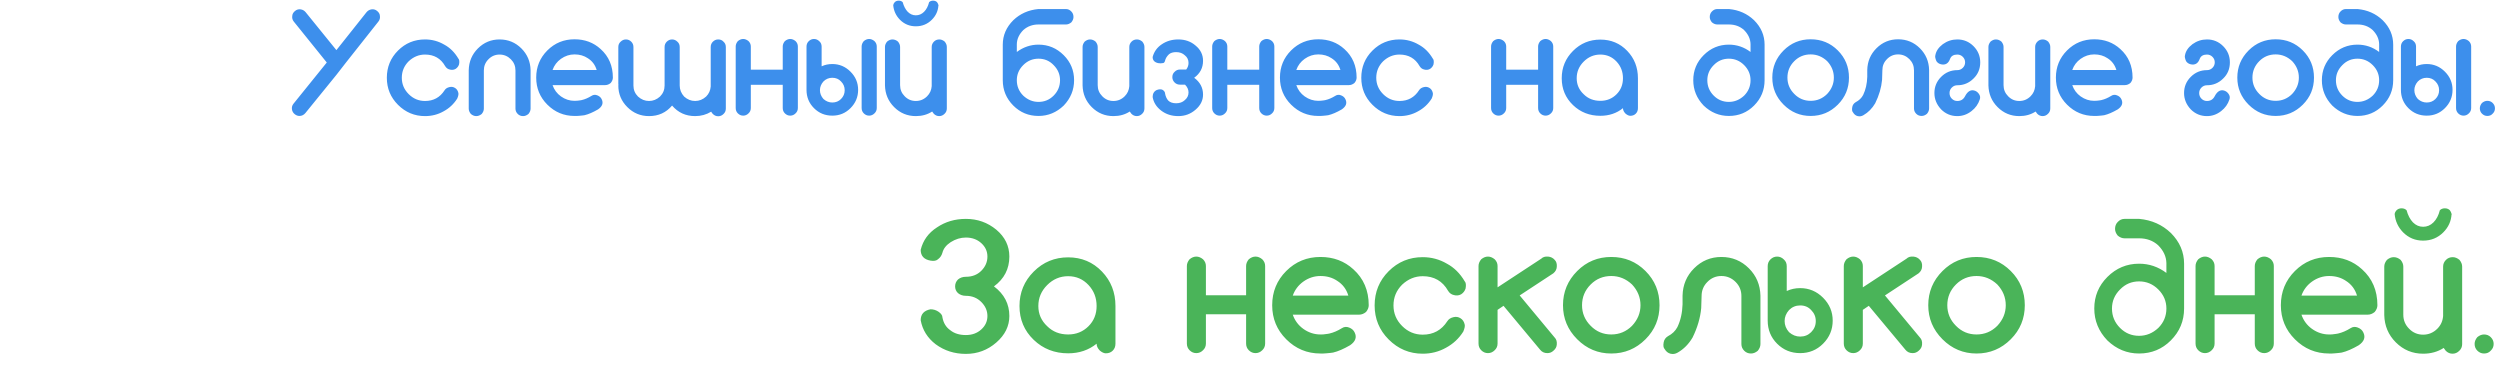
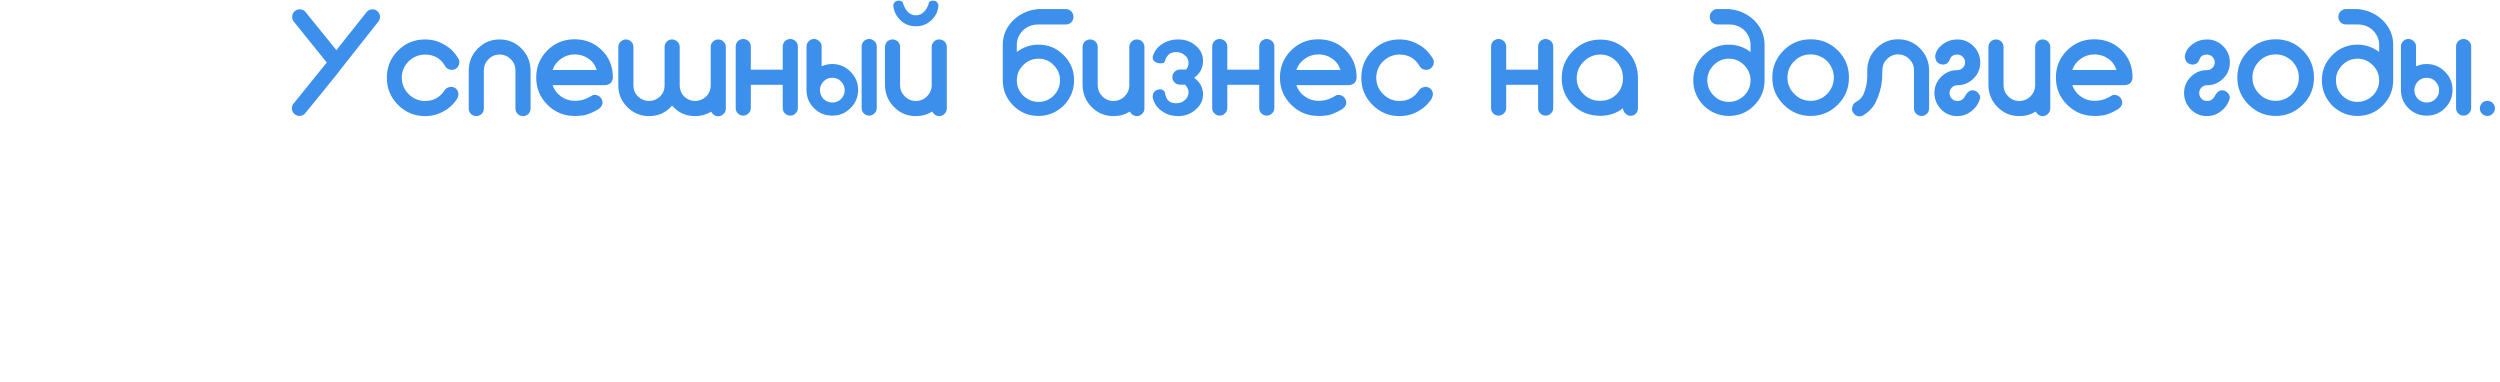
<svg xmlns="http://www.w3.org/2000/svg" width="884" height="135" viewBox="0 0 884 135" fill="none">
-   <path d="M331.881 110.244C332.788 110.879 333.241 111.536 333.241 112.216C333.604 114.211 334.533 115.729 336.029 116.772C337.434 117.905 339.27 118.472 341.537 118.472C343.713 118.472 345.526 117.815 346.977 116.5C348.428 115.185 349.153 113.599 349.153 111.74C349.153 109.881 348.428 108.227 346.977 106.776C345.526 105.325 343.713 104.6 341.537 104.6C340.449 104.6 339.52 104.283 338.749 103.648C338.069 103.013 337.729 102.22 337.729 101.268C337.729 100.316 338.069 99.5 338.749 98.82C339.52 98.185 340.449 97.868 341.537 97.868C343.758 97.868 345.572 97.165 346.977 95.76C348.428 94.309 349.153 92.632 349.153 90.728C349.153 88.869 348.428 87.283 346.977 85.968C345.526 84.653 343.713 83.996 341.537 83.996C339.678 83.996 337.888 84.54 336.165 85.628C334.578 86.671 333.604 87.917 333.241 89.368C332.969 90.32 332.47 91.068 331.745 91.612C331.156 92.201 330.249 92.383 329.025 92.156C326.713 91.748 325.557 90.479 325.557 88.348C326.373 84.993 328.3 82.341 331.337 80.392C334.284 78.397 337.684 77.4 341.537 77.4C345.617 77.4 349.198 78.669 352.281 81.208C355.364 83.792 356.905 86.965 356.905 90.728C356.905 95.08 355.092 98.593 351.465 101.268C355.092 103.988 356.905 107.479 356.905 111.74C356.905 115.321 355.364 118.449 352.281 121.124C349.198 123.799 345.617 125.136 341.537 125.136C337.502 125.136 333.944 124.003 330.861 121.736C327.96 119.515 326.192 116.681 325.557 113.236C325.557 111.105 326.713 109.813 329.025 109.36C330.068 109.36 331.02 109.655 331.881 110.244ZM394.425 121.532C394.425 122.529 394.108 123.345 393.473 123.98C392.838 124.615 392.022 124.932 391.025 124.932C390.39 124.932 389.688 124.615 388.917 123.98C388.146 123.209 387.761 122.393 387.761 121.532C384.95 123.799 381.596 124.932 377.697 124.932C372.892 124.932 368.834 123.345 365.525 120.172C362.17 116.953 360.493 112.964 360.493 108.204C360.493 103.444 362.17 99.387 365.525 96.032C368.88 92.677 372.937 91 377.697 91C382.457 91 386.446 92.677 389.665 96.032C392.838 99.341 394.425 103.399 394.425 108.204V121.532ZM370.285 115.344C372.234 117.293 374.705 118.268 377.697 118.268C380.553 118.268 382.956 117.293 384.905 115.344C386.809 113.44 387.761 111.06 387.761 108.204C387.761 105.303 386.809 102.832 384.905 100.792C382.956 98.707 380.553 97.664 377.697 97.664C374.841 97.664 372.37 98.707 370.285 100.792C368.2 102.877 367.157 105.348 367.157 108.204C367.157 111.015 368.2 113.395 370.285 115.344ZM447.353 121.464C447.353 122.416 447.013 123.209 446.333 123.844C445.653 124.524 444.86 124.864 443.953 124.864C443.046 124.864 442.253 124.524 441.573 123.844C440.938 123.209 440.621 122.416 440.621 121.464V111.128H426.409V121.464C426.409 122.416 426.069 123.209 425.389 123.844C424.709 124.524 423.916 124.864 423.009 124.864C422.102 124.864 421.309 124.524 420.629 123.844C419.994 123.209 419.677 122.416 419.677 121.464V94.06C419.677 93.244 419.994 92.451 420.629 91.68C421.4 91.045 422.193 90.728 423.009 90.728C423.825 90.728 424.618 91.045 425.389 91.68C426.069 92.36 426.409 93.153 426.409 94.06V104.396H440.621V94.06C440.621 93.244 440.938 92.451 441.573 91.68C442.344 91.045 443.137 90.728 443.953 90.728C444.769 90.728 445.562 91.045 446.333 91.68C447.013 92.36 447.353 93.153 447.353 94.06V121.464ZM457.122 111.264C457.847 113.349 459.094 115.027 460.862 116.296C462.72 117.611 464.738 118.268 466.913 118.268C467.775 118.268 468.228 118.245 468.274 118.2L468.818 118.132L469.362 118.064L469.77 117.996L470.11 117.928C471.515 117.611 472.988 116.976 474.53 116.024C475.3 115.525 476.139 115.457 477.046 115.82C477.998 116.183 478.655 116.772 479.018 117.588C479.834 119.265 479.29 120.761 477.386 122.076C475.119 123.391 473.124 124.252 471.402 124.66L470.926 124.728L470.382 124.796L469.702 124.864L468.954 124.932L467.934 125H466.913C462.199 125 458.164 123.323 454.81 119.968C451.5 116.659 449.846 112.647 449.846 107.932C449.846 103.172 451.5 99.137 454.81 95.828C458.119 92.519 462.154 90.864 466.913 90.864C471.492 90.864 475.368 92.315 478.542 95.216C482.168 98.48 483.982 102.719 483.982 107.932C483.982 108.748 483.664 109.541 483.03 110.312C482.259 110.947 481.443 111.264 480.582 111.264H457.122ZM476.774 104.532C476.094 102.265 474.779 100.52 472.83 99.296C471.152 98.163 469.18 97.596 466.913 97.596C464.738 97.596 462.72 98.253 460.862 99.568C459.094 100.837 457.847 102.492 457.122 104.532H476.774ZM518.233 102.016C517.961 102.877 517.439 103.557 516.669 104.056C515.853 104.509 514.991 104.6 514.085 104.328C513.223 104.147 512.543 103.648 512.045 102.832C510.095 99.387 507.103 97.664 503.069 97.664C500.349 97.664 497.923 98.661 495.793 100.656C493.753 102.696 492.733 105.144 492.733 108C492.733 110.811 493.753 113.236 495.793 115.276C497.833 117.316 500.258 118.336 503.069 118.336C506.831 118.336 509.733 116.749 511.773 113.576C512.226 112.851 512.951 112.375 513.949 112.148C514.855 111.921 515.694 112.057 516.465 112.556C517.19 113.009 517.666 113.712 517.893 114.664C518.074 115.208 517.915 116.069 517.417 117.248C515.875 119.696 513.835 121.6 511.297 122.96C508.803 124.365 506.061 125.068 503.069 125.068C498.399 125.068 494.387 123.391 491.033 120.036C487.723 116.727 486.069 112.715 486.069 108C486.069 103.24 487.723 99.205 491.033 95.896C494.342 92.587 498.354 90.932 503.069 90.932C506.151 90.932 509.007 91.703 511.637 93.244C514.175 94.604 516.261 96.667 517.893 99.432C518.346 99.885 518.459 100.747 518.233 102.016ZM531.646 108.136L529.538 109.564V121.464C529.538 122.416 529.198 123.209 528.518 123.844C527.838 124.524 527.044 124.864 526.138 124.864C525.231 124.864 524.438 124.524 523.758 123.844C523.123 123.209 522.806 122.416 522.806 121.464V94.06C522.806 93.244 523.123 92.451 523.758 91.68C524.528 91.045 525.322 90.728 526.138 90.728C526.954 90.728 527.747 91.045 528.518 91.68C529.198 92.36 529.538 93.153 529.538 94.06V101.608L544.974 91.476C545.563 90.887 546.379 90.637 547.422 90.728C548.374 90.819 549.144 91.204 549.734 91.884C550.323 92.473 550.572 93.289 550.482 94.332C550.436 95.239 550.028 96.009 549.258 96.644L537.358 104.464L549.734 119.356C550.323 119.945 550.572 120.761 550.482 121.804C550.436 122.665 550.028 123.413 549.258 124.048C548.668 124.592 547.966 124.864 547.15 124.864C546.062 124.864 545.2 124.456 544.566 123.64L531.646 108.136ZM581.846 119.968C578.492 123.323 574.457 125 569.742 125C565.073 125 561.061 123.323 557.706 119.968C554.352 116.613 552.674 112.601 552.674 107.932C552.674 103.217 554.352 99.183 557.706 95.828C561.016 92.519 565.028 90.864 569.742 90.864C574.502 90.864 578.537 92.519 581.846 95.828C585.156 99.137 586.81 103.172 586.81 107.932C586.81 112.647 585.156 116.659 581.846 119.968ZM577.086 100.588C574.956 98.593 572.508 97.596 569.742 97.596C566.886 97.596 564.461 98.593 562.466 100.588C560.426 102.628 559.406 105.076 559.406 107.932C559.406 110.743 560.426 113.168 562.466 115.208C564.461 117.248 566.886 118.268 569.742 118.268C572.598 118.268 575.046 117.248 577.086 115.208C579.081 113.077 580.078 110.652 580.078 107.932C580.078 105.167 579.081 102.719 577.086 100.588ZM601.547 108.952C601.229 112.397 600.209 115.865 598.487 119.356C597.127 121.668 595.381 123.436 593.251 124.66C592.435 125.159 591.573 125.295 590.667 125.068C589.805 124.841 589.125 124.297 588.627 123.436C588.173 122.983 588.06 122.167 588.287 120.988C588.468 120.081 588.967 119.379 589.783 118.88C591.279 118.109 592.389 117.044 593.115 115.684C594.248 113.327 594.86 110.629 594.951 107.592V104.532C595.041 100.724 596.401 97.505 599.031 94.876C601.705 92.201 604.924 90.864 608.687 90.864C612.495 90.864 615.736 92.201 618.411 94.876C621.04 97.505 622.4 100.724 622.491 104.532V121.668C622.491 122.484 622.173 123.277 621.539 124.048C620.768 124.683 619.975 125 619.159 125C618.207 125 617.413 124.683 616.779 124.048C616.099 123.368 615.759 122.575 615.759 121.668V104.668C615.759 102.719 615.079 101.064 613.719 99.704C612.313 98.299 610.636 97.596 608.687 97.596C606.737 97.596 605.083 98.299 603.723 99.704C602.363 101.064 601.683 102.719 601.683 104.668L601.547 108.952ZM625.057 94.128C625.057 93.176 625.374 92.383 626.009 91.748C626.689 91.068 627.482 90.728 628.389 90.728C629.296 90.728 630.089 91.068 630.769 91.748C631.449 92.337 631.789 93.131 631.789 94.128V102.9C633.24 102.22 634.826 101.88 636.549 101.88C639.677 101.88 642.374 103.013 644.641 105.28C646.908 107.547 648.041 110.244 648.041 113.372C648.041 116.545 646.908 119.265 644.641 121.532C642.42 123.753 639.722 124.864 636.549 124.864C633.33 124.864 630.61 123.753 628.389 121.532C626.168 119.311 625.057 116.591 625.057 113.372V94.128ZM642.057 113.508C642.057 112.012 641.513 110.72 640.425 109.632C639.428 108.544 638.136 108 636.549 108C635.008 108 633.693 108.544 632.605 109.632C631.562 110.811 631.041 112.103 631.041 113.508C631.041 114.959 631.562 116.273 632.605 117.452C633.784 118.495 635.098 119.016 636.549 119.016C638.09 119.016 639.382 118.495 640.425 117.452C641.513 116.364 642.057 115.072 642.057 113.576V113.508ZM660.806 108.136L658.698 109.564V121.464C658.698 122.416 658.358 123.209 657.678 123.844C656.998 124.524 656.205 124.864 655.298 124.864C654.391 124.864 653.598 124.524 652.918 123.844C652.283 123.209 651.966 122.416 651.966 121.464V94.06C651.966 93.244 652.283 92.451 652.918 91.68C653.689 91.045 654.482 90.728 655.298 90.728C656.114 90.728 656.907 91.045 657.678 91.68C658.358 92.36 658.698 93.153 658.698 94.06V101.608L674.134 91.476C674.723 90.887 675.539 90.637 676.582 90.728C677.534 90.819 678.305 91.204 678.894 91.884C679.483 92.473 679.733 93.289 679.642 94.332C679.597 95.239 679.189 96.009 678.418 96.644L666.518 104.464L678.894 119.356C679.483 119.945 679.733 120.761 679.642 121.804C679.597 122.665 679.189 123.413 678.418 124.048C677.829 124.592 677.126 124.864 676.31 124.864C675.222 124.864 674.361 124.456 673.726 123.64L660.806 108.136ZM711.006 119.968C707.652 123.323 703.617 125 698.902 125C694.233 125 690.221 123.323 686.866 119.968C683.512 116.613 681.834 112.601 681.834 107.932C681.834 103.217 683.512 99.183 686.866 95.828C690.176 92.519 694.188 90.864 698.902 90.864C703.662 90.864 707.697 92.519 711.006 95.828C714.316 99.137 715.97 103.172 715.97 107.932C715.97 112.647 714.316 116.659 711.006 119.968ZM706.246 100.588C704.116 98.593 701.668 97.596 698.902 97.596C696.046 97.596 693.621 98.593 691.626 100.588C689.586 102.628 688.566 105.076 688.566 107.932C688.566 110.743 689.586 113.168 691.626 115.208C693.621 117.248 696.046 118.268 698.902 118.268C701.758 118.268 704.206 117.248 706.246 115.208C708.241 113.077 709.238 110.652 709.238 107.932C709.238 105.167 708.241 102.719 706.246 100.588ZM772.294 109.088C772.294 113.485 770.73 117.248 767.602 120.376C764.519 123.459 760.779 125 756.382 125C752.12 125 748.38 123.459 745.162 120.376C742.079 117.157 740.538 113.395 740.538 109.088C740.538 104.736 742.079 101.019 745.162 97.936C748.29 94.808 752.03 93.244 756.382 93.244C759.918 93.244 763.136 94.332 766.038 96.508V93.04C765.992 90.728 765.018 88.62 763.114 86.716C761.3 85.084 759.056 84.268 756.382 84.268H751.214C750.398 84.268 749.604 83.951 748.834 83.316C748.199 82.545 747.882 81.752 747.882 80.936C747.882 79.939 748.199 79.123 748.834 78.488C749.514 77.763 750.307 77.4 751.214 77.4H756.45C760.847 77.808 764.564 79.463 767.602 82.364C770.73 85.492 772.294 89.119 772.294 93.244V109.088ZM766.038 109.088C766.038 106.504 765.086 104.26 763.182 102.356C761.278 100.452 759.011 99.5 756.382 99.5C753.752 99.5 751.508 100.452 749.65 102.356C747.746 104.26 746.794 106.504 746.794 109.088C746.794 111.763 747.746 114.052 749.65 115.956C751.508 117.815 753.752 118.744 756.382 118.744C758.92 118.744 761.187 117.815 763.182 115.956C765.086 114.052 766.038 111.763 766.038 109.088ZM804.021 121.464C804.021 122.416 803.681 123.209 803.001 123.844C802.321 124.524 801.528 124.864 800.621 124.864C799.714 124.864 798.921 124.524 798.241 123.844C797.606 123.209 797.289 122.416 797.289 121.464V111.128H783.077V121.464C783.077 122.416 782.737 123.209 782.057 123.844C781.377 124.524 780.584 124.864 779.677 124.864C778.77 124.864 777.977 124.524 777.297 123.844C776.662 123.209 776.345 122.416 776.345 121.464V94.06C776.345 93.244 776.662 92.451 777.297 91.68C778.068 91.045 778.861 90.728 779.677 90.728C780.493 90.728 781.286 91.045 782.057 91.68C782.737 92.36 783.077 93.153 783.077 94.06V104.396H797.289V94.06C797.289 93.244 797.606 92.451 798.241 91.68C799.012 91.045 799.805 90.728 800.621 90.728C801.437 90.728 802.23 91.045 803.001 91.68C803.681 92.36 804.021 93.153 804.021 94.06V121.464ZM813.789 111.264C814.515 113.349 815.761 115.027 817.529 116.296C819.388 117.611 821.405 118.268 823.581 118.268C824.443 118.268 824.896 118.245 824.941 118.2L825.485 118.132L826.029 118.064L826.437 117.996L826.777 117.928C828.183 117.611 829.656 116.976 831.197 116.024C831.968 115.525 832.807 115.457 833.713 115.82C834.665 116.183 835.323 116.772 835.685 117.588C836.501 119.265 835.957 120.761 834.053 122.076C831.787 123.391 829.792 124.252 828.069 124.66L827.593 124.728L827.049 124.796L826.369 124.864L825.621 124.932L824.601 125H823.581C818.867 125 814.832 123.323 811.477 119.968C808.168 116.659 806.513 112.647 806.513 107.932C806.513 103.172 808.168 99.137 811.477 95.828C814.787 92.519 818.821 90.864 823.581 90.864C828.16 90.864 832.036 92.315 835.209 95.216C838.836 98.48 840.649 102.719 840.649 107.932C840.649 108.748 840.332 109.541 839.697 110.312C838.927 110.947 838.111 111.264 837.249 111.264H813.789ZM833.441 104.532C832.761 102.265 831.447 100.52 829.497 99.296C827.82 98.163 825.848 97.596 823.581 97.596C821.405 97.596 819.388 98.253 817.529 99.568C815.761 100.837 814.515 102.492 813.789 104.532H833.441ZM870.617 94.264C870.617 93.448 870.299 92.655 869.665 91.884C868.894 91.249 868.101 90.932 867.285 90.932C866.333 90.932 865.539 91.249 864.905 91.884C864.225 92.564 863.885 93.357 863.885 94.264V111.74C863.749 113.508 863.069 115.004 861.845 116.228C860.439 117.633 858.762 118.336 856.813 118.336C854.863 118.336 853.209 117.633 851.849 116.228C850.489 114.868 849.809 113.213 849.809 111.264V94.264C849.809 93.448 849.491 92.655 848.857 91.884C848.086 91.249 847.27 90.932 846.409 90.932C845.593 90.932 844.799 91.249 844.029 91.884C843.394 92.655 843.077 93.448 843.077 94.264V111.4C843.167 115.208 844.527 118.427 847.157 121.056C849.831 123.731 853.05 125.068 856.813 125.068C859.578 125.068 862.003 124.388 864.089 123.028L864.429 123.504L864.837 124.048C865.517 124.728 866.31 125.068 867.217 125.068C868.123 125.068 868.917 124.728 869.597 124.048C870.277 123.413 870.617 122.62 870.617 121.668V94.264ZM846.749 75.7C846.794 75.247 847.021 74.793 847.429 74.34C847.882 73.887 848.471 73.66 849.197 73.66C849.922 73.66 850.511 73.887 850.965 74.34C851.463 76.153 852.211 77.581 853.209 78.624C854.251 79.667 855.453 80.188 856.813 80.188C858.218 80.188 859.442 79.667 860.485 78.624C861.527 77.581 862.275 76.153 862.729 74.34C863.182 73.887 863.771 73.66 864.497 73.66C865.222 73.66 865.811 73.887 866.265 74.34C866.582 74.748 866.786 75.201 866.877 75.7C866.741 78.193 865.766 80.347 863.953 82.16C862.003 84.109 859.623 85.084 856.813 85.084C854.047 85.084 851.69 84.109 849.741 82.16C847.973 80.347 846.975 78.193 846.749 75.7ZM866.945 75.292C866.945 75.519 866.922 75.655 866.877 75.7C866.877 75.791 866.899 75.859 866.945 75.904V75.292ZM880.735 123.98C880.146 124.66 879.352 125 878.355 125C877.448 125 876.655 124.66 875.975 123.98C875.34 123.345 875.023 122.552 875.023 121.6C875.023 120.784 875.34 119.991 875.975 119.22C876.746 118.585 877.539 118.268 878.355 118.268C879.307 118.268 880.1 118.585 880.735 119.22C881.415 119.9 881.755 120.693 881.755 121.6C881.755 122.552 881.415 123.345 880.735 123.98Z" fill="#4AB459" />
  <path d="M118.949 26.474L107.987 39.974C107.411 40.658 106.709 41 105.881 41C105.305 41 104.765 40.802 104.261 40.406C103.685 39.974 103.343 39.398 103.235 38.678C103.127 37.922 103.307 37.256 103.775 36.68L115.547 22.1L103.883 7.628C103.415 7.052 103.235 6.386 103.343 5.63C103.379 4.946 103.721 4.352 104.369 3.848C104.945 3.38 105.593 3.2 106.313 3.308C107.033 3.416 107.627 3.758 108.095 4.334L118.949 17.726L129.587 4.334C130.055 3.758 130.649 3.416 131.369 3.308C132.089 3.2 132.737 3.38 133.313 3.848C133.961 4.352 134.303 4.946 134.339 5.63C134.447 6.386 134.267 7.052 133.799 7.628L122.351 22.1L118.949 26.474ZM162.329 22.748C162.113 23.432 161.699 23.972 161.087 24.368C160.439 24.728 159.755 24.8 159.035 24.584C158.351 24.44 157.811 24.044 157.415 23.396C155.867 20.66 153.491 19.292 150.287 19.292C148.127 19.292 146.201 20.084 144.509 21.668C142.889 23.288 142.079 25.232 142.079 27.5C142.079 29.732 142.889 31.658 144.509 33.278C146.129 34.898 148.055 35.708 150.287 35.708C153.275 35.708 155.579 34.448 157.199 31.928C157.559 31.352 158.135 30.974 158.927 30.794C159.647 30.614 160.313 30.722 160.925 31.118C161.501 31.478 161.879 32.036 162.059 32.792C162.203 33.224 162.077 33.908 161.681 34.844C160.457 36.788 158.837 38.3 156.821 39.38C154.841 40.496 152.663 41.054 150.287 41.054C146.579 41.054 143.393 39.722 140.729 37.058C138.101 34.43 136.787 31.244 136.787 27.5C136.787 23.72 138.101 20.516 140.729 17.888C143.357 15.26 146.543 13.946 150.287 13.946C152.735 13.946 155.003 14.558 157.091 15.782C159.107 16.862 160.763 18.5 162.059 20.696C162.419 21.056 162.509 21.74 162.329 22.748ZM182.268 24.908C182.268 23.36 181.728 22.046 180.648 20.966C179.532 19.85 178.2 19.292 176.652 19.292C175.104 19.292 173.79 19.85 172.71 20.966C171.63 22.046 171.09 23.36 171.09 24.908V38.408C171.09 39.056 170.838 39.686 170.334 40.298C169.722 40.802 169.074 41.054 168.39 41.054C167.742 41.054 167.112 40.802 166.5 40.298C165.996 39.686 165.744 39.056 165.744 38.408V24.8C165.816 21.776 166.896 19.22 168.984 17.132C171.108 15.008 173.664 13.946 176.652 13.946C179.676 13.946 182.25 15.008 184.374 17.132C186.462 19.22 187.542 21.776 187.614 24.8V38.408C187.614 39.056 187.362 39.686 186.858 40.298C186.246 40.802 185.616 41.054 184.968 41.054C184.212 41.054 183.582 40.802 183.078 40.298C182.538 39.758 182.268 39.128 182.268 38.408V24.908ZM195.379 30.092C195.955 31.748 196.945 33.08 198.349 34.088C199.825 35.132 201.427 35.654 203.155 35.654C203.839 35.654 204.199 35.636 204.235 35.6L204.667 35.546L205.099 35.492L205.423 35.438L205.693 35.384C206.809 35.132 207.979 34.628 209.203 33.872C209.815 33.476 210.481 33.422 211.201 33.71C211.957 33.998 212.479 34.466 212.767 35.114C213.415 36.446 212.983 37.634 211.471 38.678C209.671 39.722 208.087 40.406 206.719 40.73L206.341 40.784L205.909 40.838L205.369 40.892L204.775 40.946L203.965 41H203.155C199.411 41 196.207 39.668 193.543 37.004C190.915 34.376 189.601 31.19 189.601 27.446C189.601 23.666 190.915 20.462 193.543 17.834C196.171 15.206 199.375 13.892 203.155 13.892C206.791 13.892 209.869 15.044 212.389 17.348C215.269 19.94 216.709 23.306 216.709 27.446C216.709 28.094 216.457 28.724 215.953 29.336C215.341 29.84 214.693 30.092 214.009 30.092H195.379ZM210.985 24.746C210.445 22.946 209.401 21.56 207.853 20.588C206.521 19.688 204.955 19.238 203.155 19.238C201.427 19.238 199.825 19.76 198.349 20.804C196.945 21.812 195.955 23.126 195.379 24.746H210.985ZM256.653 38.408C256.653 39.164 256.383 39.794 255.843 40.298C255.303 40.838 254.673 41.108 253.953 41.108C253.233 41.108 252.603 40.838 252.063 40.298C251.883 40.118 251.685 39.848 251.469 39.488C249.777 40.532 247.887 41.054 245.799 41.054C242.487 41.054 239.769 39.812 237.645 37.328C235.557 39.812 232.839 41.054 229.491 41.054C226.503 41.054 223.947 39.992 221.823 37.868C219.699 35.744 218.637 33.206 218.637 30.254C218.637 30.146 218.655 30.074 218.691 30.038C218.655 30.002 218.637 29.912 218.637 29.768V16.646C218.637 15.854 218.907 15.224 219.447 14.756C219.987 14.216 220.617 13.946 221.337 13.946C222.057 13.946 222.687 14.216 223.227 14.756C223.731 15.26 223.983 15.89 223.983 16.646V30.254C223.983 31.766 224.523 33.062 225.603 34.142C226.755 35.186 228.051 35.708 229.491 35.708C230.931 35.708 232.227 35.186 233.379 34.142C234.459 33.062 234.999 31.766 234.999 30.254V16.646C234.999 15.89 235.251 15.26 235.755 14.756C236.295 14.216 236.925 13.946 237.645 13.946C238.365 13.946 238.995 14.216 239.535 14.756C240.075 15.224 240.345 15.854 240.345 16.646V30.254C240.345 31.694 240.867 32.99 241.911 34.142C243.063 35.186 244.359 35.708 245.799 35.708C247.239 35.708 248.535 35.186 249.687 34.142C250.659 33.17 251.199 31.982 251.307 30.578V16.646C251.307 15.89 251.559 15.26 252.063 14.756C252.603 14.216 253.233 13.946 253.953 13.946C254.745 13.946 255.375 14.216 255.843 14.756C256.383 15.224 256.653 15.854 256.653 16.646V38.408ZM282.122 38.192C282.122 38.948 281.852 39.578 281.312 40.082C280.772 40.622 280.142 40.892 279.422 40.892C278.702 40.892 278.072 40.622 277.532 40.082C277.028 39.578 276.776 38.948 276.776 38.192V29.984H265.49V38.192C265.49 38.948 265.22 39.578 264.68 40.082C264.14 40.622 263.51 40.892 262.79 40.892C262.07 40.892 261.44 40.622 260.9 40.082C260.396 39.578 260.144 38.948 260.144 38.192V16.43C260.144 15.782 260.396 15.152 260.9 14.54C261.512 14.036 262.142 13.784 262.79 13.784C263.438 13.784 264.068 14.036 264.68 14.54C265.22 15.08 265.49 15.71 265.49 16.43V24.638H276.776V16.43C276.776 15.782 277.028 15.152 277.532 14.54C278.144 14.036 278.774 13.784 279.422 13.784C280.07 13.784 280.7 14.036 281.312 14.54C281.852 15.08 282.122 15.71 282.122 16.43V38.192ZM285.181 16.484C285.181 15.728 285.433 15.098 285.937 14.594C286.477 14.054 287.107 13.784 287.827 13.784C288.547 13.784 289.177 14.054 289.717 14.594C290.257 15.062 290.527 15.692 290.527 16.484V23.45C291.679 22.91 292.939 22.64 294.307 22.64C296.791 22.64 298.933 23.54 300.733 25.34C302.533 27.14 303.433 29.282 303.433 31.766C303.433 34.286 302.533 36.446 300.733 38.246C298.969 40.01 296.827 40.892 294.307 40.892C291.751 40.892 289.591 40.01 287.827 38.246C286.063 36.482 285.181 34.322 285.181 31.766V16.484ZM310.021 38.192C310.021 38.948 309.751 39.578 309.211 40.082C308.671 40.622 308.041 40.892 307.321 40.892C306.601 40.892 305.971 40.622 305.431 40.082C304.927 39.578 304.675 38.948 304.675 38.192V16.43C304.675 15.782 304.927 15.152 305.431 14.54C306.043 14.036 306.673 13.784 307.321 13.784C307.969 13.784 308.599 14.036 309.211 14.54C309.751 15.08 310.021 15.71 310.021 16.43V38.192ZM298.681 31.874C298.681 30.686 298.249 29.66 297.385 28.796C296.593 27.932 295.567 27.5 294.307 27.5C293.083 27.5 292.039 27.932 291.175 28.796C290.347 29.732 289.933 30.758 289.933 31.874C289.933 33.026 290.347 34.07 291.175 35.006C292.111 35.834 293.155 36.248 294.307 36.248C295.531 36.248 296.557 35.834 297.385 35.006C298.249 34.142 298.681 33.116 298.681 31.928V31.874ZM334.796 16.592C334.796 15.944 334.544 15.314 334.04 14.702C333.428 14.198 332.798 13.946 332.15 13.946C331.394 13.946 330.764 14.198 330.26 14.702C329.72 15.242 329.45 15.872 329.45 16.592V30.47C329.342 31.874 328.802 33.062 327.83 34.034C326.714 35.15 325.382 35.708 323.834 35.708C322.286 35.708 320.972 35.15 319.892 34.034C318.812 32.954 318.272 31.64 318.272 30.092V16.592C318.272 15.944 318.02 15.314 317.516 14.702C316.904 14.198 316.256 13.946 315.572 13.946C314.924 13.946 314.294 14.198 313.682 14.702C313.178 15.314 312.926 15.944 312.926 16.592V30.2C312.998 33.224 314.078 35.78 316.166 37.868C318.29 39.992 320.846 41.054 323.834 41.054C326.03 41.054 327.956 40.514 329.612 39.434L329.882 39.812L330.206 40.244C330.746 40.784 331.376 41.054 332.096 41.054C332.816 41.054 333.446 40.784 333.986 40.244C334.526 39.74 334.796 39.11 334.796 38.354V16.592ZM315.842 1.85C315.878 1.49 316.058 1.13 316.382 0.77C316.742 0.41 317.21 0.23 317.786 0.23C318.362 0.23 318.83 0.41 319.19 0.77C319.586 2.21 320.18 3.344 320.972 4.172C321.8 5 322.754 5.414 323.834 5.414C324.95 5.414 325.922 5 326.75 4.172C327.578 3.344 328.172 2.21 328.532 0.77C328.892 0.41 329.36 0.23 329.936 0.23C330.512 0.23 330.98 0.41 331.34 0.77C331.592 1.094 331.754 1.454 331.826 1.85C331.718 3.83 330.944 5.54 329.504 6.98C327.956 8.528 326.066 9.302 323.834 9.302C321.638 9.302 319.766 8.528 318.218 6.98C316.814 5.54 316.022 3.83 315.842 1.85ZM331.88 1.526C331.88 1.706 331.862 1.814 331.826 1.85C331.826 1.922 331.844 1.976 331.88 2.012V1.526ZM354.58 15.782C354.58 12.506 355.822 9.626 358.306 7.142C360.718 4.838 363.67 3.524 367.162 3.2H376.936C377.656 3.2 378.286 3.488 378.826 4.064C379.33 4.568 379.582 5.216 379.582 6.008C379.582 6.656 379.33 7.286 378.826 7.898C378.214 8.402 377.584 8.654 376.936 8.654H367.216C365.128 8.654 363.346 9.302 361.87 10.598C360.358 12.11 359.584 13.784 359.548 15.62V18.374C361.888 16.646 364.444 15.782 367.216 15.782C370.672 15.782 373.642 17.024 376.126 19.508C378.574 21.956 379.798 24.908 379.798 28.364C379.798 31.784 378.574 34.772 376.126 37.328C373.57 39.776 370.6 41 367.216 41C363.724 41 360.754 39.776 358.306 37.328C355.822 34.844 354.58 31.856 354.58 28.364V15.782ZM372.562 23.018C371.122 21.506 369.34 20.75 367.216 20.75C365.128 20.75 363.328 21.506 361.816 23.018C360.304 24.53 359.548 26.312 359.548 28.364C359.548 30.488 360.304 32.306 361.816 33.818C363.4 35.294 365.2 36.032 367.216 36.032C369.304 36.032 371.086 35.294 372.562 33.818C374.074 32.306 374.83 30.488 374.83 28.364C374.83 26.312 374.074 24.53 372.562 23.018ZM404.669 38.354C404.669 39.11 404.399 39.74 403.859 40.244C403.319 40.784 402.689 41.054 401.969 41.054C401.249 41.054 400.619 40.784 400.079 40.244L399.755 39.812L399.485 39.434C397.829 40.514 395.903 41.054 393.707 41.054C390.719 41.054 388.163 39.992 386.039 37.868C383.951 35.78 382.871 33.224 382.799 30.2V16.592C382.799 15.944 383.051 15.314 383.555 14.702C384.167 14.198 384.797 13.946 385.445 13.946C386.129 13.946 386.777 14.198 387.389 14.702C387.893 15.314 388.145 15.944 388.145 16.592V30.092C388.145 31.64 388.685 32.954 389.765 34.034C390.845 35.15 392.159 35.708 393.707 35.708C395.255 35.708 396.587 35.15 397.703 34.034C398.675 33.062 399.215 31.874 399.323 30.47V16.592C399.323 15.872 399.593 15.242 400.133 14.702C400.637 14.198 401.267 13.946 402.023 13.946C402.671 13.946 403.301 14.198 403.913 14.702C404.417 15.314 404.669 15.944 404.669 16.592V38.354ZM419.454 24.584C419.994 23.864 420.264 23.09 420.264 22.262C420.264 21.146 419.832 20.246 418.968 19.562C418.176 18.806 417.15 18.428 415.89 18.428C414.81 18.428 413.964 18.68 413.352 19.184C412.596 19.904 412.128 20.678 411.948 21.506C411.804 22.046 411.534 22.316 411.138 22.316C410.67 22.424 410.13 22.424 409.518 22.316C408.222 22.028 407.574 21.308 407.574 20.156C408.078 18.248 409.176 16.736 410.868 15.62C412.524 14.504 414.45 13.946 416.646 13.946C419.058 13.946 421.092 14.666 422.748 16.106C424.512 17.546 425.394 19.346 425.394 21.506C425.394 23.99 424.35 25.988 422.262 27.5C424.35 29.048 425.394 31.028 425.394 33.44C425.394 35.492 424.512 37.274 422.748 38.786C421.02 40.298 418.986 41.054 416.646 41.054C414.306 41.054 412.29 40.406 410.598 39.11C408.906 37.814 407.898 36.212 407.574 34.304C407.574 33.116 408.06 32.288 409.032 31.82C409.932 31.496 410.652 31.496 411.192 31.82C411.696 32.216 411.948 32.594 411.948 32.954C412.128 34.034 412.506 34.898 413.082 35.546C413.73 36.194 414.666 36.518 415.89 36.518C417.15 36.518 418.176 36.14 418.968 35.384C419.832 34.664 420.264 33.764 420.264 32.684C420.264 31.676 419.85 30.758 419.022 29.93H417.24C416.484 29.93 415.854 29.678 415.35 29.174C414.81 28.634 414.54 28.004 414.54 27.284C414.54 26.492 414.81 25.862 415.35 25.394C415.854 24.854 416.484 24.584 417.24 24.584H419.454ZM450.608 38.192C450.608 38.948 450.338 39.578 449.798 40.082C449.258 40.622 448.628 40.892 447.908 40.892C447.188 40.892 446.558 40.622 446.018 40.082C445.514 39.578 445.262 38.948 445.262 38.192V29.984H433.976V38.192C433.976 38.948 433.706 39.578 433.166 40.082C432.626 40.622 431.996 40.892 431.276 40.892C430.556 40.892 429.926 40.622 429.386 40.082C428.882 39.578 428.63 38.948 428.63 38.192V16.43C428.63 15.782 428.882 15.152 429.386 14.54C429.998 14.036 430.628 13.784 431.276 13.784C431.924 13.784 432.554 14.036 433.166 14.54C433.706 15.08 433.976 15.71 433.976 16.43V24.638H445.262V16.43C445.262 15.782 445.514 15.152 446.018 14.54C446.63 14.036 447.26 13.784 447.908 13.784C448.556 13.784 449.186 14.036 449.798 14.54C450.338 15.08 450.608 15.71 450.608 16.43V38.192ZM458.366 30.092C458.942 31.748 459.932 33.08 461.336 34.088C462.812 35.132 464.414 35.654 466.142 35.654C466.826 35.654 467.186 35.636 467.222 35.6L467.654 35.546L468.086 35.492L468.41 35.438L468.68 35.384C469.796 35.132 470.966 34.628 472.19 33.872C472.802 33.476 473.468 33.422 474.188 33.71C474.944 33.998 475.466 34.466 475.754 35.114C476.402 36.446 475.97 37.634 474.458 38.678C472.658 39.722 471.074 40.406 469.706 40.73L469.328 40.784L468.896 40.838L468.356 40.892L467.762 40.946L466.952 41H466.142C462.398 41 459.194 39.668 456.53 37.004C453.902 34.376 452.588 31.19 452.588 27.446C452.588 23.666 453.902 20.462 456.53 17.834C459.158 15.206 462.362 13.892 466.142 13.892C469.778 13.892 472.856 15.044 475.376 17.348C478.256 19.94 479.696 23.306 479.696 27.446C479.696 28.094 479.444 28.724 478.94 29.336C478.328 29.84 477.68 30.092 476.996 30.092H458.366ZM473.972 24.746C473.432 22.946 472.388 21.56 470.84 20.588C469.508 19.688 467.942 19.238 466.142 19.238C464.414 19.238 462.812 19.76 461.336 20.804C459.932 21.812 458.942 23.126 458.366 24.746H473.972ZM506.895 22.748C506.679 23.432 506.265 23.972 505.653 24.368C505.005 24.728 504.321 24.8 503.601 24.584C502.917 24.44 502.377 24.044 501.981 23.396C500.433 20.66 498.057 19.292 494.853 19.292C492.693 19.292 490.767 20.084 489.075 21.668C487.455 23.288 486.645 25.232 486.645 27.5C486.645 29.732 487.455 31.658 489.075 33.278C490.695 34.898 492.621 35.708 494.853 35.708C497.841 35.708 500.145 34.448 501.765 31.928C502.125 31.352 502.701 30.974 503.493 30.794C504.213 30.614 504.879 30.722 505.491 31.118C506.067 31.478 506.445 32.036 506.625 32.792C506.769 33.224 506.643 33.908 506.247 34.844C505.023 36.788 503.403 38.3 501.387 39.38C499.407 40.496 497.229 41.054 494.853 41.054C491.145 41.054 487.959 39.722 485.295 37.058C482.667 34.43 481.353 31.244 481.353 27.5C481.353 23.72 482.667 20.516 485.295 17.888C487.923 15.26 491.109 13.946 494.853 13.946C497.301 13.946 499.569 14.558 501.657 15.782C503.673 16.862 505.329 18.5 506.625 20.696C506.985 21.056 507.075 21.74 506.895 22.748ZM549.222 38.192C549.222 38.948 548.952 39.578 548.412 40.082C547.872 40.622 547.242 40.892 546.522 40.892C545.802 40.892 545.172 40.622 544.632 40.082C544.128 39.578 543.876 38.948 543.876 38.192V29.984H532.59V38.192C532.59 38.948 532.32 39.578 531.78 40.082C531.24 40.622 530.61 40.892 529.89 40.892C529.17 40.892 528.54 40.622 528 40.082C527.496 39.578 527.244 38.948 527.244 38.192V16.43C527.244 15.782 527.496 15.152 528 14.54C528.612 14.036 529.242 13.784 529.89 13.784C530.538 13.784 531.168 14.036 531.78 14.54C532.32 15.08 532.59 15.71 532.59 16.43V24.638H543.876V16.43C543.876 15.782 544.128 15.152 544.632 14.54C545.244 14.036 545.874 13.784 546.522 13.784C547.17 13.784 547.8 14.036 548.412 14.54C548.952 15.08 549.222 15.71 549.222 16.43V38.192ZM579.173 38.246C579.173 39.038 578.921 39.686 578.417 40.19C577.913 40.694 577.265 40.946 576.473 40.946C575.969 40.946 575.411 40.694 574.799 40.19C574.187 39.578 573.881 38.93 573.881 38.246C571.649 40.046 568.985 40.946 565.889 40.946C562.073 40.946 558.851 39.686 556.223 37.166C553.559 34.61 552.227 31.442 552.227 27.662C552.227 23.882 553.559 20.66 556.223 17.996C558.887 15.332 562.109 14 565.889 14C569.669 14 572.837 15.332 575.393 17.996C577.913 20.624 579.173 23.846 579.173 27.662V38.246ZM560.003 33.332C561.551 34.88 563.513 35.654 565.889 35.654C568.157 35.654 570.065 34.88 571.613 33.332C573.125 31.82 573.881 29.93 573.881 27.662C573.881 25.358 573.125 23.396 571.613 21.776C570.065 20.12 568.157 19.292 565.889 19.292C563.621 19.292 561.659 20.12 560.003 21.776C558.347 23.432 557.519 25.394 557.519 27.662C557.519 29.894 558.347 31.784 560.003 33.332ZM623.958 28.364C623.958 31.856 622.716 34.844 620.232 37.328C617.784 39.776 614.814 41 611.322 41C607.938 41 604.968 39.776 602.412 37.328C599.964 34.772 598.74 31.784 598.74 28.364C598.74 24.908 599.964 21.956 602.412 19.508C604.896 17.024 607.866 15.782 611.322 15.782C614.13 15.782 616.686 16.646 618.99 18.374V15.62C618.954 13.784 618.18 12.11 616.668 10.598C615.228 9.302 613.446 8.654 611.322 8.654H607.218C606.57 8.654 605.94 8.402 605.328 7.898C604.824 7.286 604.572 6.656 604.572 6.008C604.572 5.216 604.824 4.568 605.328 4.064C605.868 3.488 606.498 3.2 607.218 3.2H611.376C614.868 3.524 617.82 4.838 620.232 7.142C622.716 9.626 623.958 12.506 623.958 15.782V28.364ZM618.99 28.364C618.99 26.312 618.234 24.53 616.722 23.018C615.21 21.506 613.41 20.75 611.322 20.75C609.234 20.75 607.452 21.506 605.976 23.018C604.464 24.53 603.708 26.312 603.708 28.364C603.708 30.488 604.464 32.306 605.976 33.818C607.452 35.294 609.234 36.032 611.322 36.032C613.338 36.032 615.138 35.294 616.722 33.818C618.234 32.306 618.99 30.488 618.99 28.364ZM649.855 37.004C647.191 39.668 643.987 41 640.243 41C636.535 41 633.349 39.668 630.685 37.004C628.021 34.34 626.689 31.154 626.689 27.446C626.689 23.702 628.021 20.498 630.685 17.834C633.313 15.206 636.499 13.892 640.243 13.892C644.023 13.892 647.227 15.206 649.855 17.834C652.483 20.462 653.797 23.666 653.797 27.446C653.797 31.19 652.483 34.376 649.855 37.004ZM646.075 21.614C644.383 20.03 642.439 19.238 640.243 19.238C637.975 19.238 636.049 20.03 634.465 21.614C632.845 23.234 632.035 25.178 632.035 27.446C632.035 29.678 632.845 31.604 634.465 33.224C636.049 34.844 637.975 35.654 640.243 35.654C642.511 35.654 644.455 34.844 646.075 33.224C647.659 31.532 648.451 29.606 648.451 27.446C648.451 25.25 647.659 23.306 646.075 21.614ZM665.5 28.256C665.248 30.992 664.438 33.746 663.07 36.518C661.99 38.354 660.604 39.758 658.912 40.73C658.264 41.126 657.58 41.234 656.86 41.054C656.176 40.874 655.636 40.442 655.24 39.758C654.88 39.398 654.79 38.75 654.97 37.814C655.114 37.094 655.51 36.536 656.158 36.14C657.346 35.528 658.228 34.682 658.804 33.602C659.704 31.73 660.19 29.588 660.262 27.176V24.746C660.334 21.722 661.414 19.166 663.502 17.078C665.626 14.954 668.182 13.892 671.17 13.892C674.194 13.892 676.768 14.954 678.892 17.078C680.98 19.166 682.06 21.722 682.132 24.746V38.354C682.132 39.002 681.88 39.632 681.376 40.244C680.764 40.748 680.134 41 679.486 41C678.73 41 678.1 40.748 677.596 40.244C677.056 39.704 676.786 39.074 676.786 38.354V24.854C676.786 23.306 676.246 21.992 675.166 20.912C674.05 19.796 672.718 19.238 671.17 19.238C669.622 19.238 668.308 19.796 667.228 20.912C666.148 21.992 665.608 23.306 665.608 24.854L665.5 28.256ZM689.57 20.75C688.994 22.406 687.932 23.072 686.384 22.748C685.628 22.568 685.07 22.19 684.71 21.614C684.314 20.678 684.188 19.994 684.332 19.562C684.584 18.086 685.466 16.772 686.978 15.62C688.526 14.504 690.236 13.946 692.108 13.946C694.34 13.946 696.248 14.738 697.832 16.322C699.416 17.906 700.208 19.814 700.208 22.046C700.208 24.35 699.416 26.258 697.832 27.77C696.248 29.354 694.34 30.146 692.108 30.146C691.352 30.146 690.704 30.416 690.164 30.956C689.624 31.496 689.354 32.144 689.354 32.9C689.354 33.692 689.624 34.358 690.164 34.898C690.704 35.438 691.352 35.708 692.108 35.708C693.332 35.708 694.232 35.168 694.808 34.088C695.672 32.396 696.734 31.694 697.994 31.982C698.678 32.126 699.254 32.522 699.722 33.17C700.19 33.818 700.298 34.484 700.046 35.168C699.506 36.824 698.534 38.192 697.13 39.272C695.618 40.46 693.944 41.054 692.108 41.054C689.876 41.054 687.968 40.262 686.384 38.678C684.8 36.986 684.008 35.06 684.008 32.9C684.008 30.668 684.8 28.76 686.384 27.176C687.968 25.592 689.876 24.8 692.108 24.8C692.864 24.8 693.512 24.53 694.052 23.99C694.592 23.45 694.862 22.802 694.862 22.046C694.862 21.29 694.592 20.642 694.052 20.102C693.512 19.562 692.864 19.292 692.108 19.292C690.812 19.292 689.966 19.778 689.57 20.75ZM724.978 38.354C724.978 39.11 724.708 39.74 724.168 40.244C723.628 40.784 722.998 41.054 722.278 41.054C721.558 41.054 720.928 40.784 720.388 40.244L720.064 39.812L719.794 39.434C718.138 40.514 716.212 41.054 714.016 41.054C711.028 41.054 708.472 39.992 706.348 37.868C704.26 35.78 703.18 33.224 703.108 30.2V16.592C703.108 15.944 703.36 15.314 703.864 14.702C704.476 14.198 705.106 13.946 705.754 13.946C706.438 13.946 707.086 14.198 707.698 14.702C708.202 15.314 708.454 15.944 708.454 16.592V30.092C708.454 31.64 708.994 32.954 710.074 34.034C711.154 35.15 712.468 35.708 714.016 35.708C715.564 35.708 716.896 35.15 718.012 34.034C718.984 33.062 719.524 31.874 719.632 30.47V16.592C719.632 15.872 719.902 15.242 720.442 14.702C720.946 14.198 721.576 13.946 722.332 13.946C722.98 13.946 723.61 14.198 724.222 14.702C724.726 15.314 724.978 15.944 724.978 16.592V38.354ZM732.743 30.092C733.319 31.748 734.309 33.08 735.713 34.088C737.189 35.132 738.791 35.654 740.519 35.654C741.203 35.654 741.563 35.636 741.599 35.6L742.031 35.546L742.463 35.492L742.787 35.438L743.057 35.384C744.173 35.132 745.343 34.628 746.567 33.872C747.179 33.476 747.845 33.422 748.565 33.71C749.321 33.998 749.843 34.466 750.131 35.114C750.779 36.446 750.347 37.634 748.835 38.678C747.035 39.722 745.451 40.406 744.083 40.73L743.705 40.784L743.273 40.838L742.733 40.892L742.139 40.946L741.329 41H740.519C736.775 41 733.571 39.668 730.907 37.004C728.279 34.376 726.965 31.19 726.965 27.446C726.965 23.666 728.279 20.462 730.907 17.834C733.535 15.206 736.739 13.892 740.519 13.892C744.155 13.892 747.233 15.044 749.753 17.348C752.633 19.94 754.073 23.306 754.073 27.446C754.073 28.094 753.821 28.724 753.317 29.336C752.705 29.84 752.057 30.092 751.373 30.092H732.743ZM748.349 24.746C747.809 22.946 746.765 21.56 745.217 20.588C743.885 19.688 742.319 19.238 740.519 19.238C738.791 19.238 737.189 19.76 735.713 20.804C734.309 21.812 733.319 23.126 732.743 24.746H748.349ZM777.847 20.75C777.271 22.406 776.209 23.072 774.661 22.748C773.905 22.568 773.347 22.19 772.987 21.614C772.591 20.678 772.465 19.994 772.609 19.562C772.861 18.086 773.743 16.772 775.255 15.62C776.803 14.504 778.513 13.946 780.385 13.946C782.617 13.946 784.525 14.738 786.109 16.322C787.693 17.906 788.485 19.814 788.485 22.046C788.485 24.35 787.693 26.258 786.109 27.77C784.525 29.354 782.617 30.146 780.385 30.146C779.629 30.146 778.981 30.416 778.441 30.956C777.901 31.496 777.631 32.144 777.631 32.9C777.631 33.692 777.901 34.358 778.441 34.898C778.981 35.438 779.629 35.708 780.385 35.708C781.609 35.708 782.509 35.168 783.085 34.088C783.949 32.396 785.011 31.694 786.271 31.982C786.955 32.126 787.531 32.522 787.999 33.17C788.467 33.818 788.575 34.484 788.323 35.168C787.783 36.824 786.811 38.192 785.407 39.272C783.895 40.46 782.221 41.054 780.385 41.054C778.153 41.054 776.245 40.262 774.661 38.678C773.077 36.986 772.285 35.06 772.285 32.9C772.285 30.668 773.077 28.76 774.661 27.176C776.245 25.592 778.153 24.8 780.385 24.8C781.141 24.8 781.789 24.53 782.329 23.99C782.869 23.45 783.139 22.802 783.139 22.046C783.139 21.29 782.869 20.642 782.329 20.102C781.789 19.562 781.141 19.292 780.385 19.292C779.089 19.292 778.243 19.778 777.847 20.75ZM814.281 37.004C811.617 39.668 808.413 41 804.669 41C800.961 41 797.775 39.668 795.111 37.004C792.447 34.34 791.115 31.154 791.115 27.446C791.115 23.702 792.447 20.498 795.111 17.834C797.739 15.206 800.925 13.892 804.669 13.892C808.449 13.892 811.653 15.206 814.281 17.834C816.909 20.462 818.223 23.666 818.223 27.446C818.223 31.19 816.909 34.376 814.281 37.004ZM810.501 21.614C808.809 20.03 806.865 19.238 804.669 19.238C802.401 19.238 800.475 20.03 798.891 21.614C797.271 23.234 796.461 25.178 796.461 27.446C796.461 29.678 797.271 31.604 798.891 33.224C800.475 34.844 802.401 35.654 804.669 35.654C806.937 35.654 808.881 34.844 810.501 33.224C812.085 31.532 812.877 29.606 812.877 27.446C812.877 25.25 812.085 23.306 810.501 21.614ZM846.233 28.364C846.233 31.856 844.991 34.844 842.507 37.328C840.059 39.776 837.089 41 833.597 41C830.213 41 827.243 39.776 824.687 37.328C822.239 34.772 821.015 31.784 821.015 28.364C821.015 24.908 822.239 21.956 824.687 19.508C827.171 17.024 830.141 15.782 833.597 15.782C836.405 15.782 838.961 16.646 841.265 18.374V15.62C841.229 13.784 840.455 12.11 838.943 10.598C837.503 9.302 835.721 8.654 833.597 8.654H829.493C828.845 8.654 828.215 8.402 827.603 7.898C827.099 7.286 826.847 6.656 826.847 6.008C826.847 5.216 827.099 4.568 827.603 4.064C828.143 3.488 828.773 3.2 829.493 3.2H833.651C837.143 3.524 840.095 4.838 842.507 7.142C844.991 9.626 846.233 12.506 846.233 15.782V28.364ZM841.265 28.364C841.265 26.312 840.509 24.53 838.997 23.018C837.485 21.506 835.685 20.75 833.597 20.75C831.509 20.75 829.727 21.506 828.251 23.018C826.739 24.53 825.983 26.312 825.983 28.364C825.983 30.488 826.739 32.306 828.251 33.818C829.727 35.294 831.509 36.032 833.597 36.032C835.613 36.032 837.413 35.294 838.997 33.818C840.509 32.306 841.265 30.488 841.265 28.364ZM848.965 16.484C848.965 15.728 849.217 15.098 849.721 14.594C850.261 14.054 850.891 13.784 851.611 13.784C852.331 13.784 852.961 14.054 853.501 14.594C854.041 15.062 854.311 15.692 854.311 16.484V23.45C855.463 22.91 856.723 22.64 858.091 22.64C860.575 22.64 862.717 23.54 864.517 25.34C866.317 27.14 867.217 29.282 867.217 31.766C867.217 34.286 866.317 36.446 864.517 38.246C862.753 40.01 860.611 40.892 858.091 40.892C855.535 40.892 853.375 40.01 851.611 38.246C849.847 36.482 848.965 34.322 848.965 31.766V16.484ZM873.805 38.192C873.805 38.948 873.535 39.578 872.995 40.082C872.455 40.622 871.825 40.892 871.105 40.892C870.385 40.892 869.755 40.622 869.215 40.082C868.711 39.578 868.459 38.948 868.459 38.192V16.43C868.459 15.782 868.711 15.152 869.215 14.54C869.827 14.036 870.457 13.784 871.105 13.784C871.753 13.784 872.383 14.036 872.995 14.54C873.535 15.08 873.805 15.71 873.805 16.43V38.192ZM862.465 31.874C862.465 30.686 862.033 29.66 861.169 28.796C860.377 27.932 859.351 27.5 858.091 27.5C856.867 27.5 855.823 27.932 854.959 28.796C854.131 29.732 853.717 30.758 853.717 31.874C853.717 33.026 854.131 34.07 854.959 35.006C855.895 35.834 856.939 36.248 858.091 36.248C859.315 36.248 860.341 35.834 861.169 35.006C862.033 34.142 862.465 33.116 862.465 31.928V31.874ZM881.407 40.19C880.939 40.73 880.309 41 879.517 41C878.797 41 878.167 40.73 877.627 40.19C877.123 39.686 876.871 39.056 876.871 38.3C876.871 37.652 877.123 37.022 877.627 36.41C878.239 35.906 878.869 35.654 879.517 35.654C880.273 35.654 880.903 35.906 881.407 36.41C881.947 36.95 882.217 37.58 882.217 38.3C882.217 39.056 881.947 39.686 881.407 40.19Z" fill="#3D8FEC" />
</svg>